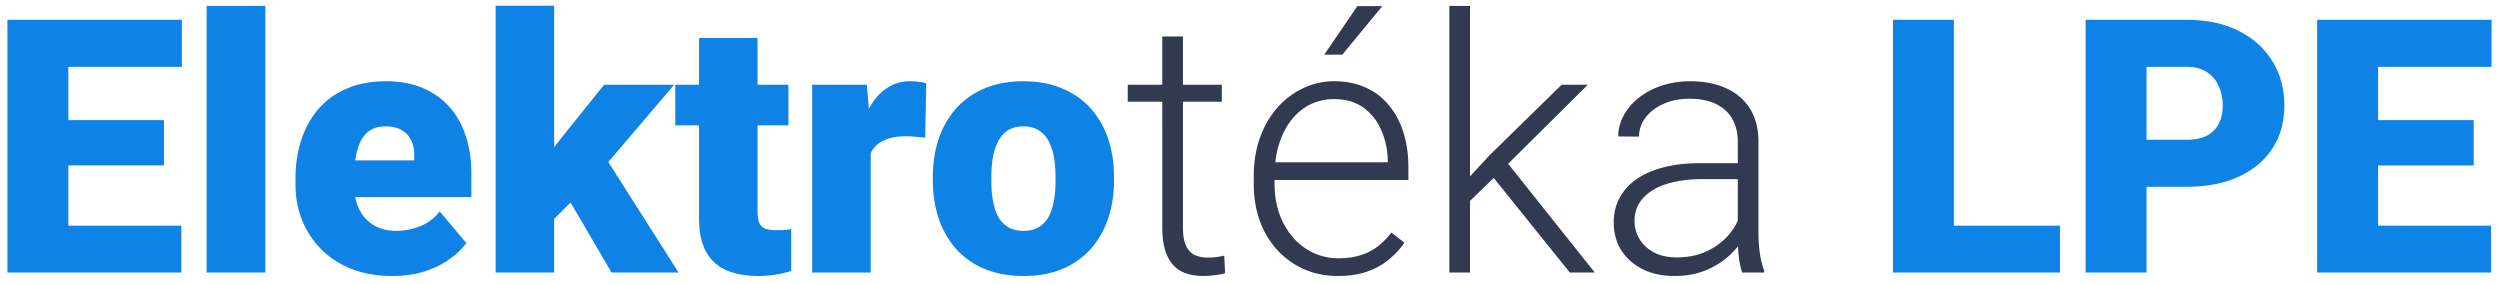
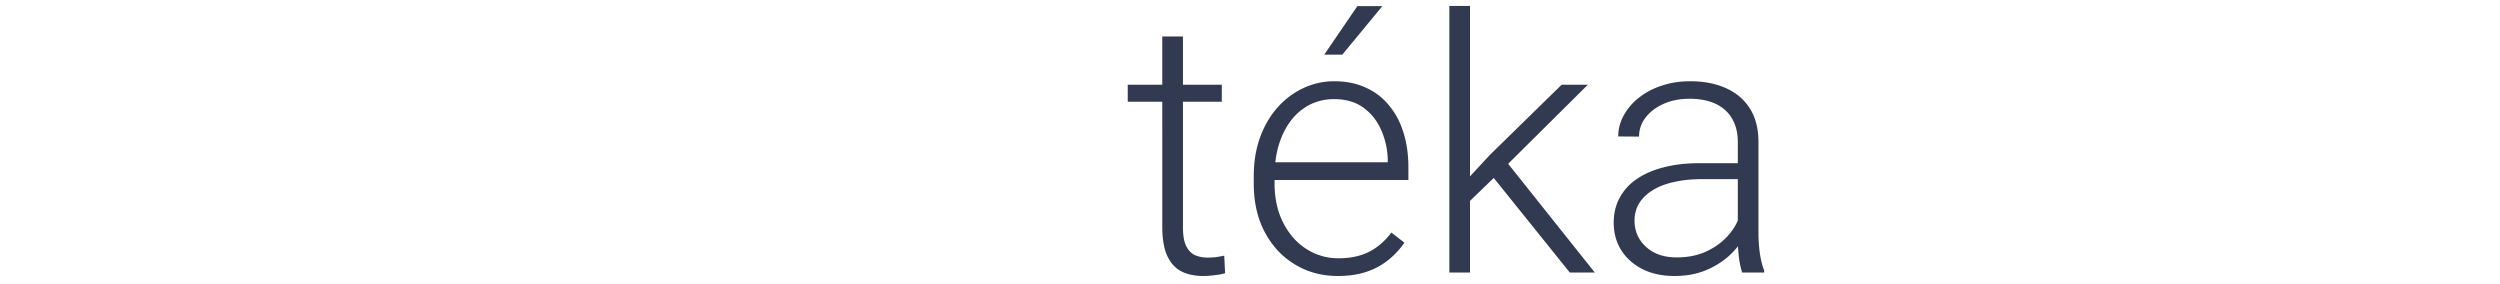
<svg xmlns="http://www.w3.org/2000/svg" width="211" height="24" viewBox="0 0 211 24" fill="none">
-   <path d="M15.304 19.045V23H3.937v-3.955h11.367ZM5.768 1.672V23H.626V1.672h5.142Zm8.07 8.467v3.823h-9.9v-3.823h9.902Zm1.51-8.467v3.97H3.937v-3.97h11.41ZM22.394.5V23h-4.952V.5h4.952Zm10.722 22.793c-1.289 0-2.441-.2-3.457-.6-1.015-.41-1.875-.972-2.578-1.685a7.48 7.48 0 0 1-1.597-2.461 8.04 8.04 0 0 1-.542-2.945v-.556c0-1.162.162-2.236.484-3.223.322-.996.8-1.865 1.435-2.607a6.414 6.414 0 0 1 2.388-1.729c.957-.42 2.07-.63 3.34-.63 1.123 0 2.129.181 3.017.542.89.362 1.641.88 2.256 1.553.625.674 1.099 1.49 1.421 2.446.332.957.498 2.032.498 3.223v2.007H26.832v-3.09h8.13v-.382c.01-.527-.083-.976-.278-1.347a1.917 1.917 0 0 0-.82-.85c-.362-.195-.801-.293-1.32-.293-.536 0-.98.117-1.332.352-.342.234-.61.556-.806.966-.185.4-.317.865-.395 1.392a11.4 11.4 0 0 0-.117 1.67v.556c0 .587.078 1.119.234 1.597.166.479.4.889.703 1.23a3.32 3.32 0 0 0 1.113.777c.44.186.938.278 1.494.278a5.49 5.49 0 0 0 1.993-.38 3.981 3.981 0 0 0 1.684-1.26l2.241 2.666c-.322.459-.78.903-1.377 1.333-.585.43-1.289.781-2.109 1.055-.82.263-1.738.395-2.754.395ZM46.77.485V23h-4.937V.485h4.937ZM56.905 7.15l-6.885 8.072-3.603 3.603-2.153-3.135 3.003-3.91 3.72-4.63h5.918ZM51.617 23l-4.233-7.222 3.647-2.593L57.271 23h-5.654ZM66.544 7.15v3.428h-9.55V7.15h9.55ZM59 3.21h4.937v14.62c0 .419.048.746.146.98a.896.896 0 0 0 .498.484c.244.088.566.132.967.132.283 0 .517-.005.703-.015.185-.02.361-.044.527-.073v3.53c-.42.137-.86.24-1.318.308a8.733 8.733 0 0 1-1.465.117c-1.055 0-1.958-.166-2.71-.498a3.534 3.534 0 0 1-1.7-1.568c-.39-.712-.585-1.64-.585-2.783V3.21Zm14.487 7.866V23h-4.936V7.15h4.614l.322 3.926Zm4.688-4.043-.088 4.585c-.195-.02-.46-.044-.791-.073a9.777 9.777 0 0 0-.835-.044c-.576 0-1.074.068-1.494.205-.41.127-.752.322-1.026.586a2.301 2.301 0 0 0-.585.967c-.118.39-.171.845-.162 1.362l-.893-.586c0-1.064.102-2.031.307-2.9.215-.88.518-1.636.909-2.27.39-.645.864-1.138 1.42-1.48a3.438 3.438 0 0 1 1.876-.528c.244 0 .483.015.717.044.244.03.46.074.645.132Zm.556 8.203v-.307c0-1.162.166-2.232.499-3.208a7.289 7.289 0 0 1 1.464-2.564 6.582 6.582 0 0 1 2.388-1.684c.947-.41 2.041-.616 3.281-.616 1.25 0 2.349.205 3.296.616.957.4 1.758.962 2.402 1.684a7.299 7.299 0 0 1 1.465 2.564c.332.976.498 2.046.498 3.208v.307c0 1.153-.166 2.222-.498 3.208a7.476 7.476 0 0 1-1.465 2.564 6.58 6.58 0 0 1-2.387 1.684c-.947.4-2.041.601-3.281.601-1.24 0-2.34-.2-3.296-.6-.957-.401-1.758-.963-2.403-1.685a7.476 7.476 0 0 1-1.465-2.564c-.332-.986-.498-2.055-.498-3.208Zm4.937-.307v.307c0 .596.044 1.153.132 1.67.088.518.234.972.44 1.363.204.38.483.678.834.893.352.215.791.322 1.319.322.517 0 .947-.107 1.289-.322.351-.215.63-.513.835-.893.205-.391.351-.845.44-1.363a9.992 9.992 0 0 0 .13-1.67v-.307c0-.577-.043-1.119-.13-1.626a4.559 4.559 0 0 0-.44-1.363 2.363 2.363 0 0 0-.835-.937c-.352-.225-.791-.337-1.319-.337-.517 0-.952.112-1.303.337a2.405 2.405 0 0 0-.82.937 4.539 4.539 0 0 0-.44 1.363 9.534 9.534 0 0 0-.132 1.626Zm90.19 4.116V23h-10.781v-3.955h10.781Zm-8.95-17.373V23h-5.141V1.672h5.141Zm19.629 14.092h-5.303v-3.97h5.303c.723 0 1.309-.122 1.758-.366.449-.244.776-.581.981-1.011.215-.44.323-.933.323-1.48 0-.585-.108-1.127-.323-1.625a2.624 2.624 0 0 0-.981-1.202c-.449-.312-1.035-.468-1.758-.468h-3.369V23h-5.142V1.672h8.511c1.709 0 3.179.312 4.409.937 1.241.625 2.193 1.485 2.857 2.579.664 1.083.996 2.324.996 3.72 0 1.377-.332 2.578-.996 3.604-.664 1.025-1.616 1.826-2.857 2.402-1.23.566-2.7.85-4.409.85Zm25.708 3.28V23h-11.367v-3.955h11.367Zm-9.536-17.372V23h-5.142V1.672h5.142Zm8.071 8.467v3.823h-9.902v-3.823h9.902Zm1.509-8.467v3.97h-11.411v-3.97h11.411Z" fill="#0F82E6" />
  <path d="M103.121 7.15v1.436h-7.94V7.15h7.94Zm-5.024-4.072h1.743v16.07c0 .732.097 1.284.293 1.655.195.37.449.62.762.747.312.127.649.19 1.01.19.264 0 .518-.014.762-.044.244-.039.464-.078.659-.117l.073 1.48a4.498 4.498 0 0 1-.835.16 7.215 7.215 0 0 1-1.025.074c-.674 0-1.269-.122-1.787-.366-.518-.254-.923-.684-1.216-1.29-.293-.614-.44-1.45-.44-2.504V3.078Zm14.824 20.215c-1.035 0-1.987-.19-2.857-.571a6.824 6.824 0 0 1-2.255-1.612 7.43 7.43 0 0 1-1.48-2.46c-.342-.958-.513-2.002-.513-3.135v-.63c0-1.22.181-2.325.542-3.31.362-.987.86-1.832 1.495-2.535a6.605 6.605 0 0 1 2.168-1.611 6.049 6.049 0 0 1 2.578-.572c1.005 0 1.899.181 2.68.542a5.241 5.241 0 0 1 1.963 1.51c.537.644.943 1.41 1.216 2.299.273.879.41 1.85.41 2.915v1.07h-11.997v-1.495h10.254v-.205a6.439 6.439 0 0 0-.542-2.49 4.5 4.5 0 0 0-1.494-1.904c-.664-.489-1.494-.733-2.49-.733a4.52 4.52 0 0 0-2.051.469 4.664 4.664 0 0 0-1.597 1.348c-.439.576-.781 1.264-1.025 2.065-.235.791-.352 1.67-.352 2.637v.63c0 .879.127 1.699.381 2.46a6.42 6.42 0 0 0 1.113 1.993 5.261 5.261 0 0 0 1.729 1.347 4.963 4.963 0 0 0 2.197.484c.938 0 1.768-.171 2.49-.513.723-.351 1.372-.903 1.949-1.655l1.098.85a6.676 6.676 0 0 1-1.289 1.406 5.831 5.831 0 0 1-1.831 1.025c-.713.254-1.543.381-2.49.381Zm-1.157-18.677 2.798-4.101h2.109l-3.384 4.101h-1.523ZM124.068.5V23h-1.743V.5h1.743Zm9.947 6.65-7.412 7.354-3.15 3.047-.264-1.714 2.535-2.74 6.079-5.947h2.212ZM132.491 23l-6.621-8.232.967-1.51L134.601 23h-2.11Zm14.18-2.842v-8.174c0-.752-.156-1.401-.469-1.948-.312-.547-.771-.967-1.377-1.26-.605-.293-1.352-.44-2.241-.44-.82 0-1.553.147-2.197.44-.635.284-1.138.67-1.509 1.158a2.588 2.588 0 0 0-.542 1.596l-1.758-.014c0-.596.147-1.172.44-1.729a4.85 4.85 0 0 1 1.245-1.494 6.121 6.121 0 0 1 1.919-1.04c.752-.264 1.577-.396 2.475-.396 1.133 0 2.129.19 2.989.572.869.38 1.547.952 2.036 1.714.488.761.732 1.718.732 2.87v7.662c0 .547.039 1.113.117 1.699.088.586.21 1.07.366 1.45V23h-1.86a7.143 7.143 0 0 1-.278-1.318 13.977 13.977 0 0 1-.088-1.524Zm.41-6.387.029 1.348h-3.442c-.898 0-1.704.083-2.417.25-.703.155-1.299.39-1.787.702-.488.303-.864.67-1.128 1.099-.254.43-.381.918-.381 1.465 0 .566.142 1.084.425 1.552.293.47.703.845 1.23 1.128.537.274 1.172.41 1.905.41.976 0 1.836-.18 2.578-.541.752-.362 1.372-.835 1.86-1.421a4.677 4.677 0 0 0 .982-1.92l.761 1.012c-.127.488-.361.99-.703 1.508a6.56 6.56 0 0 1-1.304 1.436 6.91 6.91 0 0 1-1.904 1.084c-.723.273-1.543.41-2.461.41-1.035 0-1.938-.195-2.71-.586-.761-.39-1.357-.923-1.787-1.597-.42-.683-.63-1.455-.63-2.314 0-.781.166-1.48.498-2.095a4.434 4.434 0 0 1 1.436-1.582c.635-.44 1.396-.771 2.285-.996.898-.234 1.904-.351 3.018-.351h3.647Z" fill="#313A50" />
</svg>